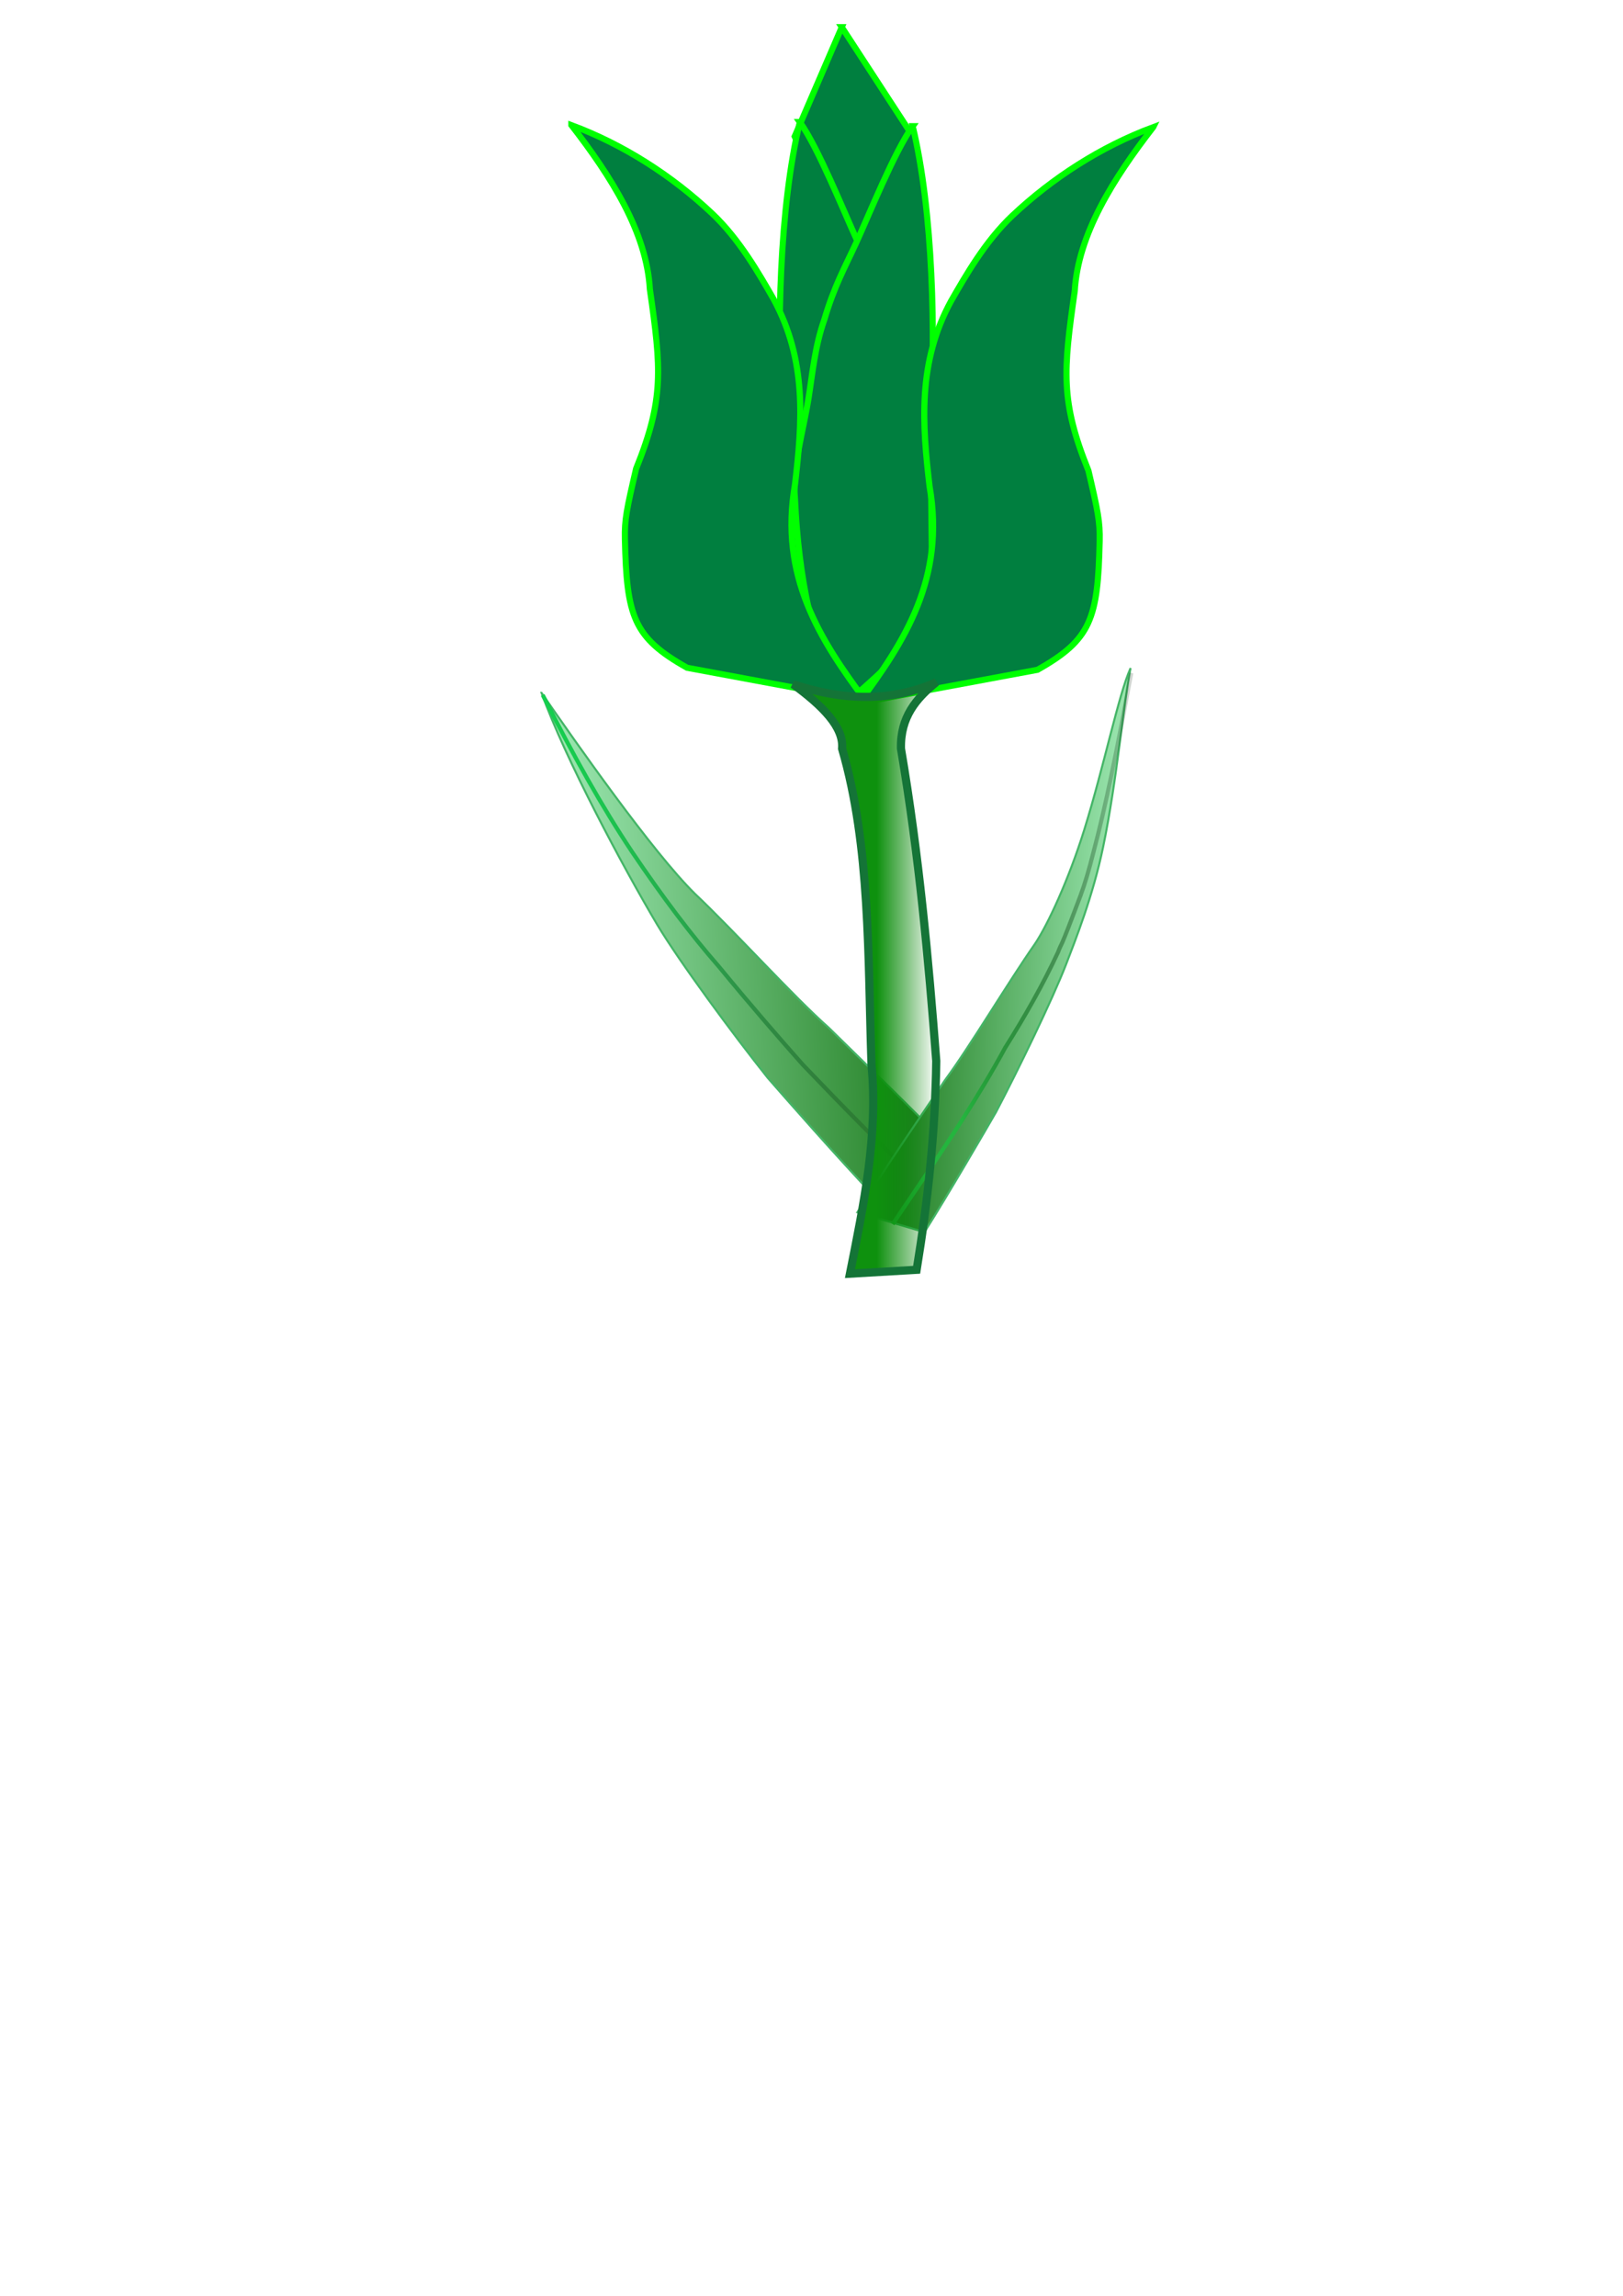
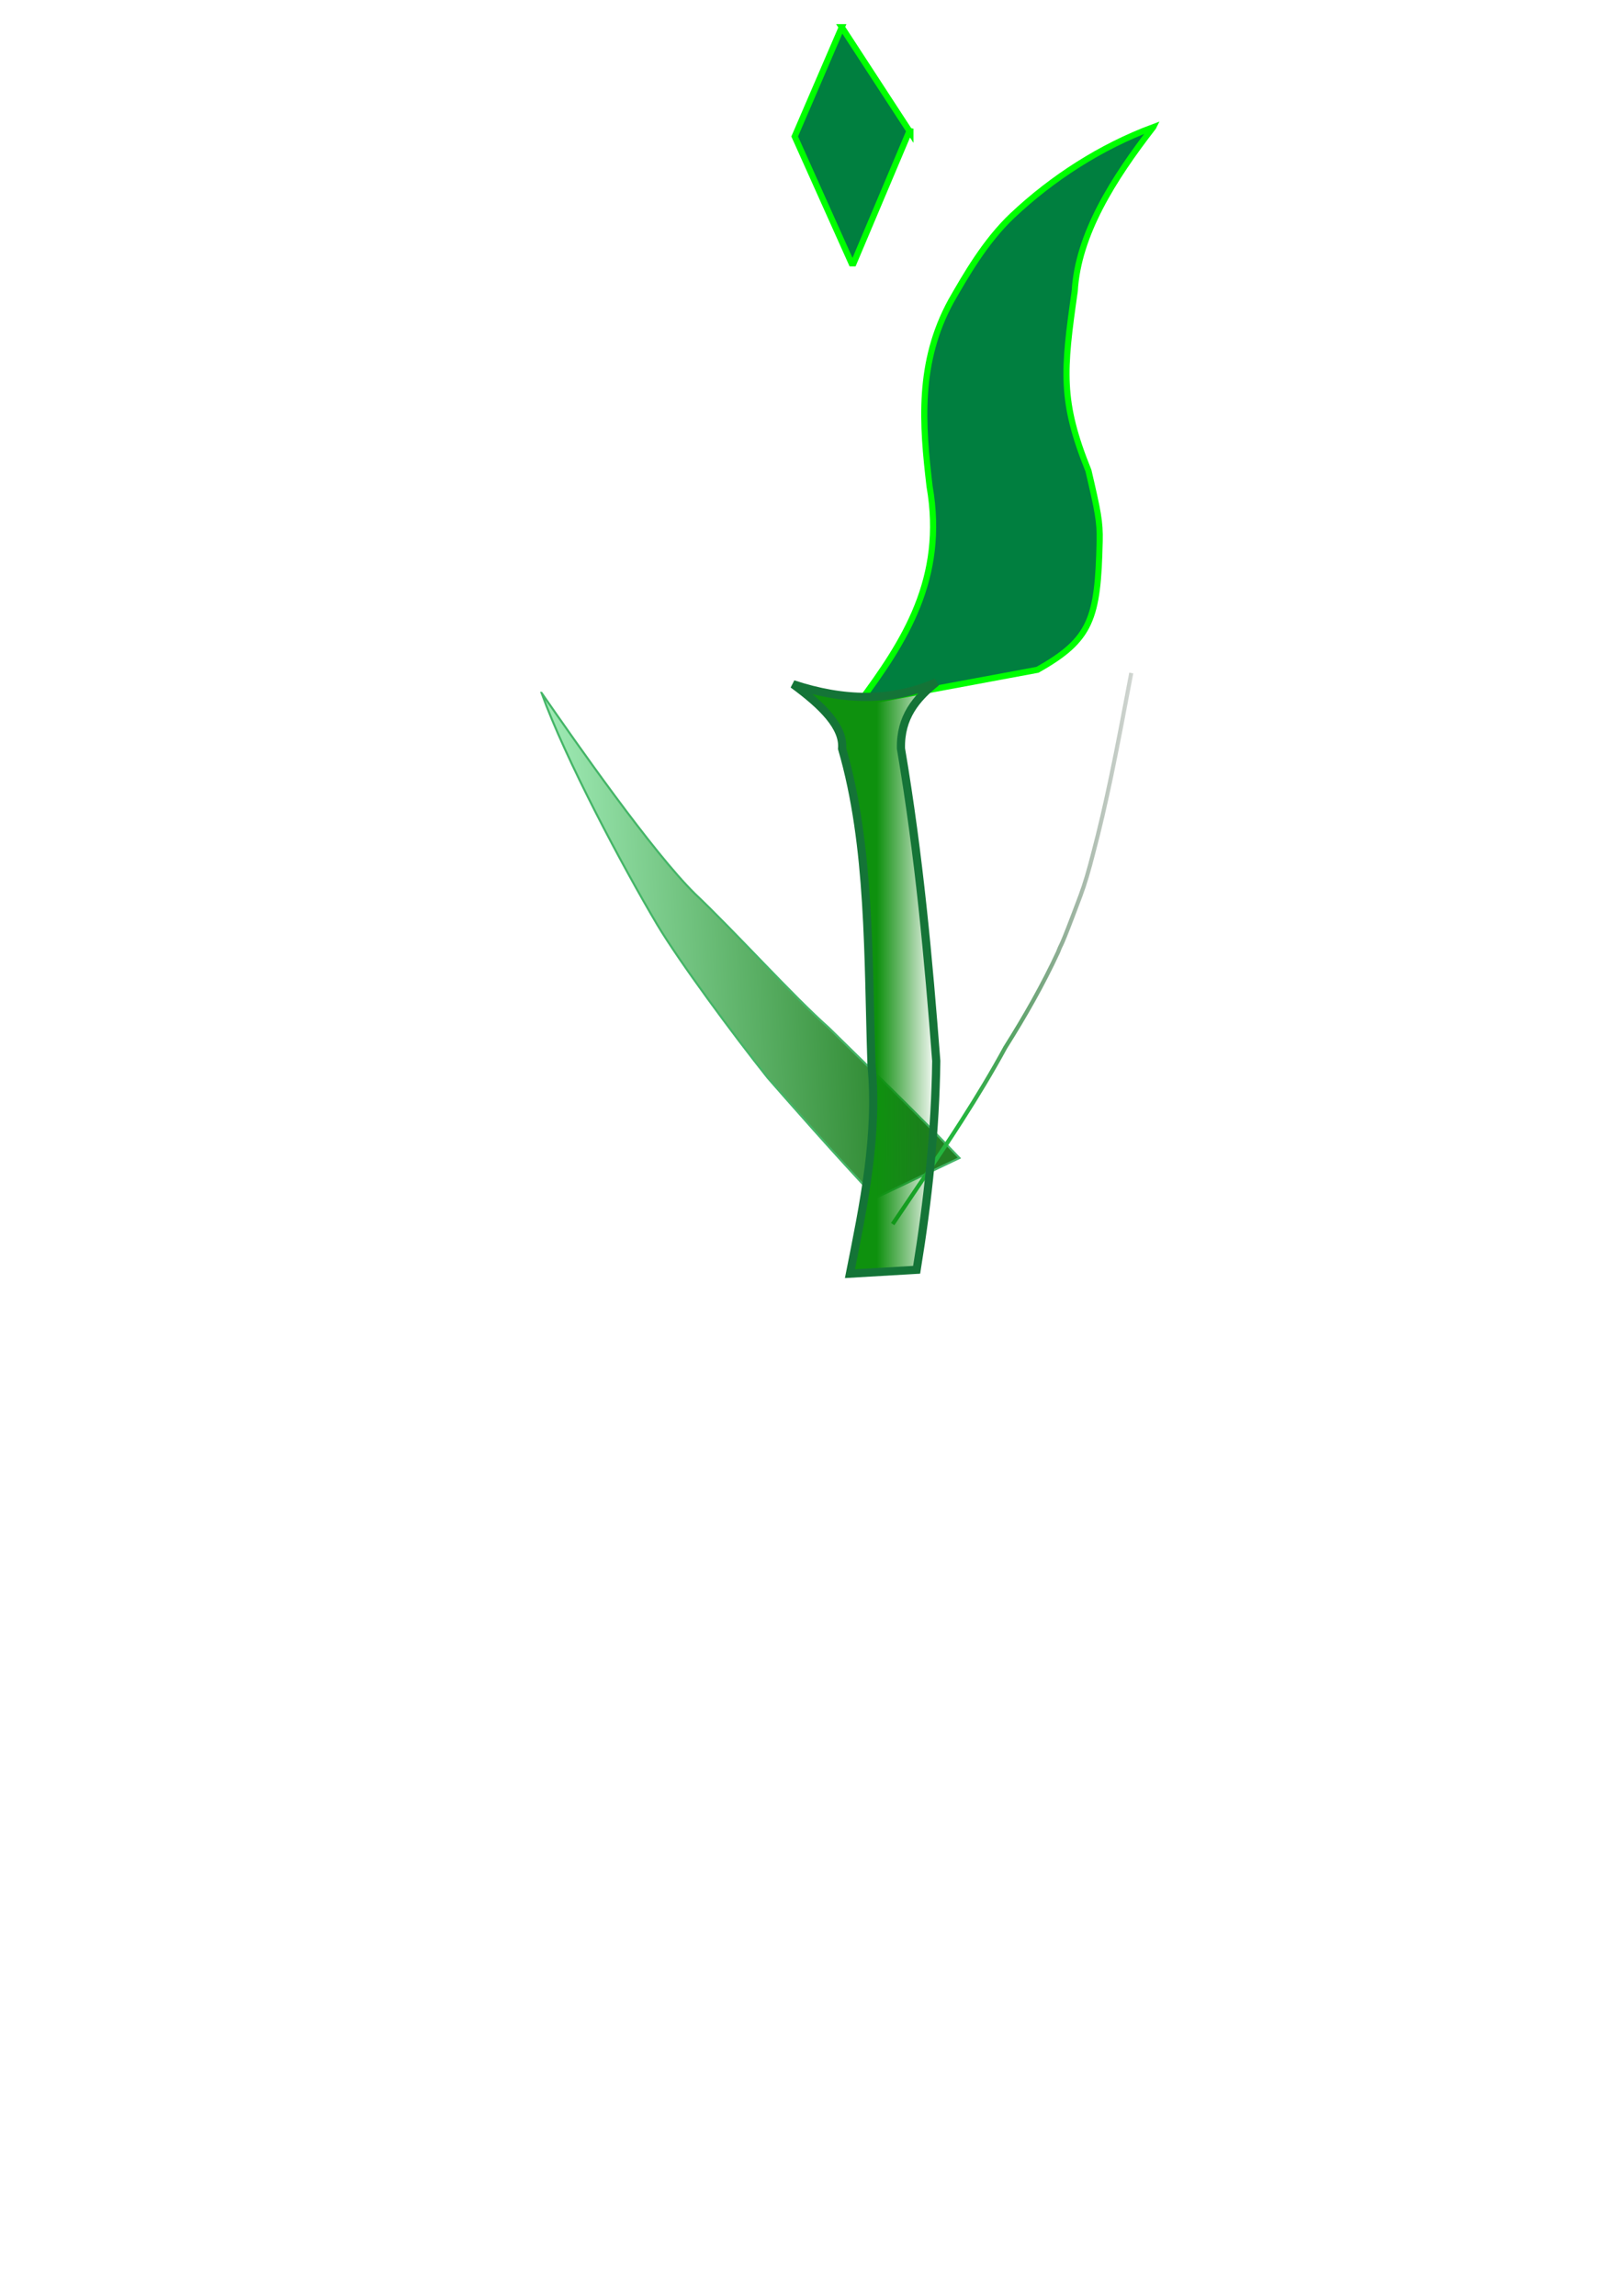
<svg xmlns="http://www.w3.org/2000/svg" xmlns:xlink="http://www.w3.org/1999/xlink" width="793.701" height="1122.52">
  <title>tulip</title>
  <defs>
    <filter id="filter3453">
      <feGaussianBlur id="feGaussianBlur3455" stdDeviation="1.546" />
    </filter>
    <filter id="filter3565">
      <feGaussianBlur id="feGaussianBlur3567" stdDeviation="1.648" />
    </filter>
    <filter id="filter3859">
      <feGaussianBlur id="feGaussianBlur3861" stdDeviation="1.255" />
    </filter>
    <linearGradient id="linearGradient3533">
      <stop stop-color="#14d04e" id="stop3535" offset="0" />
      <stop stop-color="#000000" stop-opacity="0" id="stop3537" offset="1" />
    </linearGradient>
    <linearGradient id="linearGradient3513">
      <stop stop-color="#24b53e" id="stop3515" offset="0" />
      <stop stop-color="#000000" stop-opacity="0" id="stop3517" offset="1" />
    </linearGradient>
    <linearGradient id="linearGradient3497">
      <stop stop-color="#227f23" id="stop3499" offset="0" />
      <stop stop-color="#a6f0bd" id="stop3501" offset="1" />
    </linearGradient>
    <linearGradient id="linearGradient2653">
      <stop stop-color="#0e910e" id="stop2655" offset="0" />
      <stop stop-color="#008000" stop-opacity="0.059" offset="0.939" id="stop2661" />
      <stop stop-color="#4eee4e" stop-opacity="0" id="stop2657" offset="1" />
    </linearGradient>
    <linearGradient y2="0.5" x2="1.005" y1="0.5" x1="0.585" id="linearGradient3473" xlink:href="#linearGradient2653" />
    <linearGradient y2="0.125" x2="1.064" y1="0.994" x1="0.277" id="linearGradient3503" xlink:href="#linearGradient3497" />
    <linearGradient y2="-0.001" x2="-0.051" y1="1.035" x1="0.74" id="linearGradient3507" xlink:href="#linearGradient3497" />
    <linearGradient y2="-0.065" x2="1.099" y1="0.767" x1="0.379" id="linearGradient3519" xlink:href="#linearGradient3513" />
    <linearGradient y2="0.5" x2="1.008" y1="0.5" x1="-0.008" id="linearGradient3539" xlink:href="#linearGradient3533" />
  </defs>
  <g>
    <title>Layer 1</title>
    <path fill="#007f3f" fill-rule="evenodd" stroke="#00ff00" stroke-width="3" stroke-miterlimit="4" d="m411.652,13.279l-23.024,53.445l27.821,62.034l0.959,0l27.821,-65.851l0,1.908l-33.577,-51.536l0,0z" id="path2555" />
    <g id="svg_3">
-       <path fill="#007f3f" fill-rule="evenodd" stroke="#00ff00" stroke-width="3" stroke-miterlimit="4" d="m391.147,59.686c-10.065,41.674 -11.318,102.435 -8.634,144.109c-0.151,14.23 -0.301,26.5 -0.452,38.203l-0.508,42.918c7.237,30.875 27.32,42.58 44.13,59.17c14.553,-31.523 21.184,-63.005 23.024,-102.117c1.419,-15.606 -4.002,-32.865 -6.622,-49.203c-1.944,-12.129 -3.055,-25.21 -7.768,-38.598c-4.852,-16.353 -9.899,-25.185 -15.458,-37.248c-6.135,-13.314 -18.858,-45.002 -27.712,-57.234l0,0z" id="path2549" />
-       <path fill="#007f3f" fill-rule="evenodd" stroke="#00ff00" stroke-width="3" stroke-miterlimit="4" id="path2551" d="m446.325,61.686c10.066,41.674 11.319,102.435 8.634,144.109c0.151,14.23 0.302,26.5 0.452,38.203l0.508,42.918c-7.237,30.875 -27.32,42.58 -44.129,59.17c-14.554,-31.523 -21.184,-63.005 -23.024,-102.117c-1.419,-15.606 4.002,-32.865 6.622,-49.203c1.944,-12.129 3.054,-25.21 7.767,-38.598c4.852,-16.353 9.899,-25.185 15.459,-37.248c6.135,-13.314 18.858,-45.002 27.712,-57.234l0,0z" />
-       <path fill="#007f3f" fill-rule="evenodd" stroke="#00ff00" stroke-width="3" stroke-miterlimit="4" d="m279.427,61.184c19.507,25.177 36.769,52.445 38.373,80.167c5.558,38.968 7.046,53.766 -6.715,87.802c-4.626,19.841 -5.7,24.926 -5.483,34.4c0.865,37.816 4.047,48.128 30.426,62.946l87.299,16.224c-22.305,-29.943 -42.394,-60.988 -34.536,-105.935c3.55,-30.222 5.977,-60.443 -10.553,-90.665c-6.93,-12.064 -16.608,-29.143 -29.999,-41.751c-19.493,-18.352 -43.238,-33.689 -68.812,-43.188z" id="path2543" />
      <path fill="#007f3f" fill-rule="evenodd" stroke="#00ff00" stroke-width="3" stroke-miterlimit="4" id="path2545" d="m563.948,62.184c-19.507,25.177 -36.769,52.445 -38.373,80.167c-5.558,38.968 -7.046,53.766 6.715,87.802c4.626,19.841 5.7,24.926 5.484,34.4c-0.865,37.816 -4.047,48.128 -30.426,62.946l-87.299,16.224c22.305,-29.943 42.394,-60.988 34.536,-105.935c-3.55,-30.222 -5.977,-60.443 10.553,-90.665c6.93,-12.064 16.608,-29.143 29.999,-41.751c19.493,-18.352 43.238,-33.689 68.812,-43.188z" />
      <g transform="rotate(-25.142, 366.646, 452.781)" id="svg_2">
        <path fill="url(#linearGradient3507)" fill-rule="evenodd" stroke="#44b567" stroke-width="1px" d="m322.91,306.301c4.869,28.961 16.019,93.285 26.157,120.768c9.787,24.829 22.202,65.798 31.445,87.168c8.589,23.341 20.77,54.494 30.793,84.787l-45.335,0.239c-8.359,-25.109 -19.548,-63.82 -22.912,-75.581c-6.268,-26.275 -14.934,-69.559 -17.061,-90.586c-3.236,-33.18 -6.283,-92.656 -3.087,-126.795z" id="path3505" />
-         <path fill="none" stroke="url(#linearGradient3539)" stroke-width="2" stroke-miterlimit="4" filter="url(#filter3859)" id="path3511" d="m387.486,597.734c-4.025,-9.946 -8.051,-20.673 -12.076,-31.883c-4.69,-13.06 -9.379,-26.776 -14.069,-40.676c-5.031,-17.099 -10.287,-35.454 -16.849,-61.145c-5.625,-19.529 -10.449,-42.431 -14.525,-68.482c-4.023,-26.802 -6.042,-55.984 -6.972,-88.048" />
      </g>
      <g transform="rotate(16.126, 491.805, 461.752)" id="svg_1">
-         <path fill="url(#linearGradient3503)" fill-rule="evenodd" stroke="#44b567" stroke-width="1px" id="path3495" d="m512.961,315.006c-2.054,14.143 0.878,49.516 0.206,82.155c-0.53,25.742 -4.296,49.783 -7.67,60.368c-7.386,21.688 -16.756,57.476 -23.732,76.142c-6.483,20.388 -15.675,47.601 -23.24,74.063l34.215,0.209c6.308,-21.933 14.753,-55.748 17.292,-66.021c4.73,-22.951 11.271,-60.761 12.876,-79.128c1.033,-12.264 3.351,-35.272 1.451,-59.995c-2.59,-33.702 -10.007,-70.591 -11.398,-87.793z" />
        <path fill="none" stroke="url(#linearGradient3519)" stroke-width="2" stroke-miterlimit="4" filter="url(#filter3565)" id="path3509" d="m476.698,608.496c6.188,-19.266 12.623,-38.532 18.336,-57.798c4.001,-13.492 7.647,-26.985 10.604,-40.477c5.001,-17.329 9.172,-34.658 11.839,-51.986c0.554,-6.707 0.42,2.063 2.867,-29.676c0.466,-6.047 0.479,-13.004 0.203,-21.599c-0.267,-12.34 -0.99,-25.051 -1.958,-37.96c-1.277,-17.043 -2.98,-34.432 -4.62,-51.769" />
      </g>
      <path fill="url(#linearGradient3473)" fill-rule="evenodd" stroke="#147437" stroke-width="4" stroke-linecap="round" stroke-miterlimit="4" filter="url(#filter3453)" d="m387.832,334.542c14.345,10.498 24.896,20.996 23.983,31.494c13.909,47.91 12.59,101.879 14.39,154.607c3.301,34.437 -3.869,68.518 -10.553,102.117l32.617,-1.909c5.544,-34.039 9.158,-68.078 9.593,-102.117c-3.825,-49.939 -8.388,-100.245 -17.268,-152.698c-0.379,-15.394 7.512,-24.617 17.268,-32.448c-22.002,9.665 -45.473,9.095 -70.031,0.954z" id="path2553" />
    </g>
  </g>
</svg>